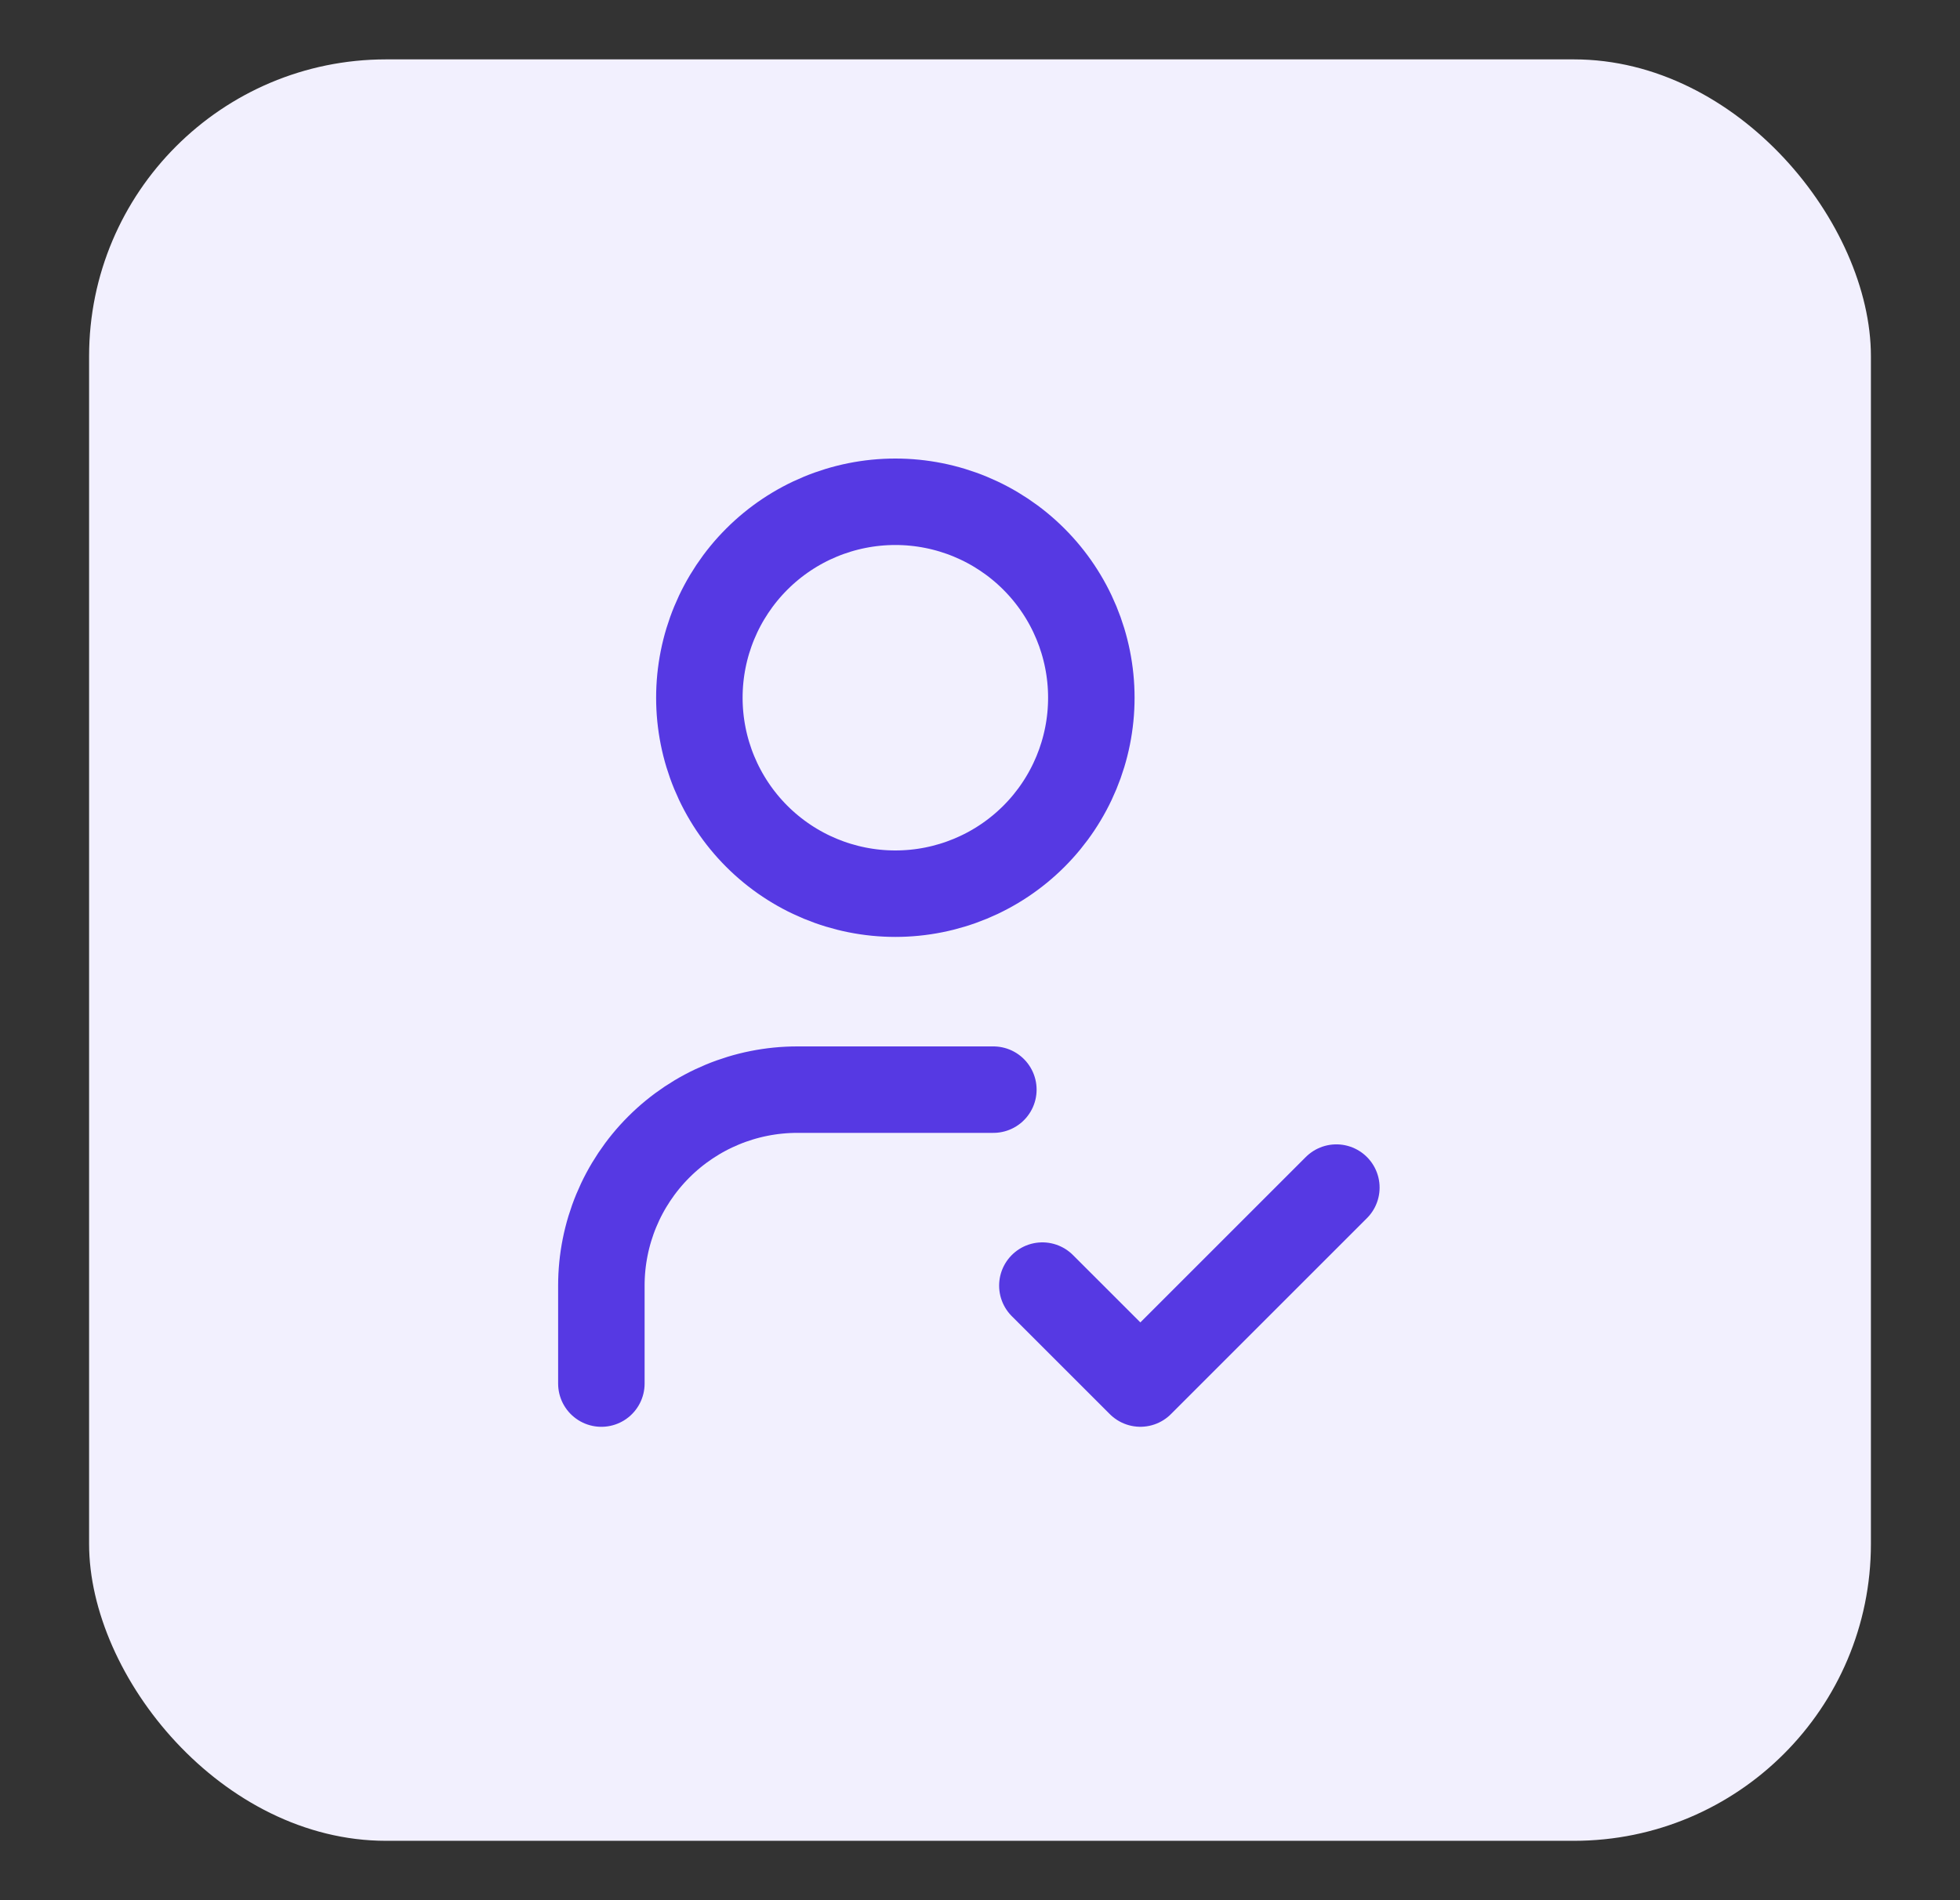
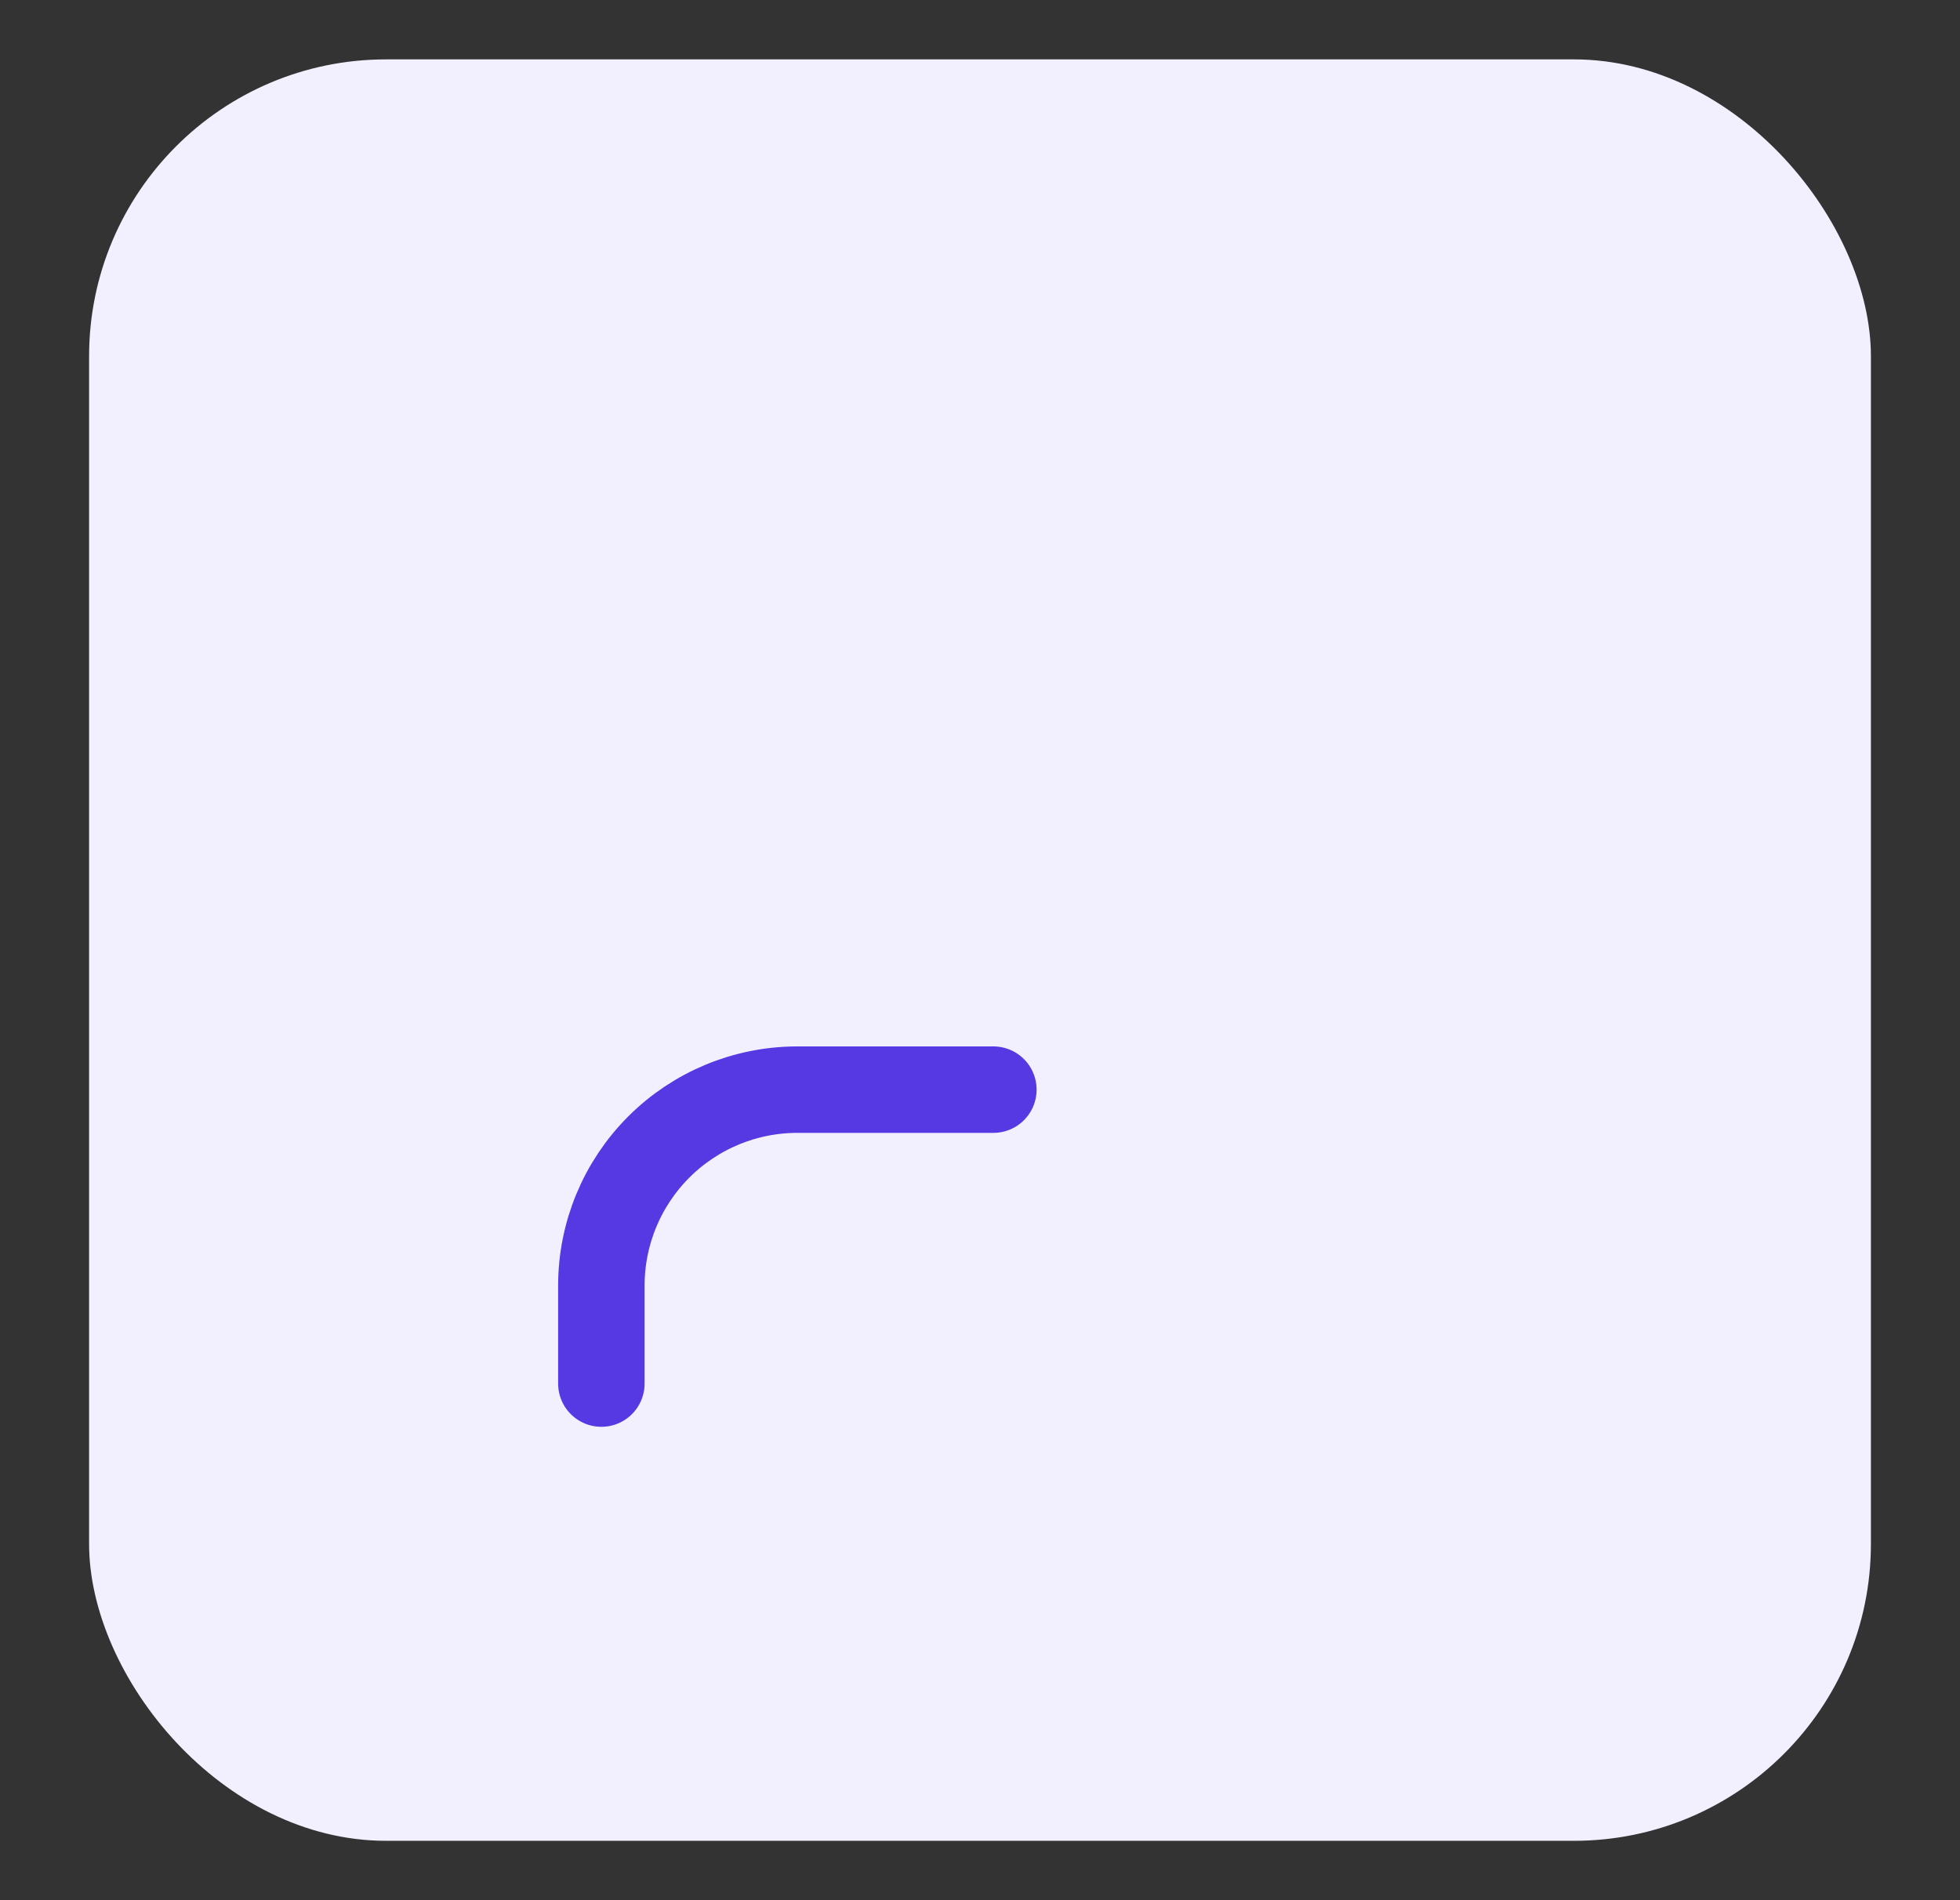
<svg xmlns="http://www.w3.org/2000/svg" width="66" height="64" viewBox="0 0 66 64" fill="none">
  <rect x="0" y="0" width="66" height="64" fill="#333333" stroke="none" />
  <rect x="3" y="2" width="60" height="60" rx="10" fill="#F2F0FE" />
-   <path d="M23.55 23.5C23.55 25.25 24.245 26.929 25.483 28.167C26.72 29.404 28.399 30.1 30.15 30.1C31.9 30.1 33.579 29.404 34.816 28.167C36.054 26.929 36.749 25.25 36.749 23.5C36.749 21.75 36.054 20.071 34.816 18.833C33.579 17.595 31.9 16.9 30.15 16.9C28.399 16.9 26.72 17.595 25.483 18.833C24.245 20.071 23.55 21.75 23.55 23.5Z" stroke="#5639E3" stroke-width="2.912" stroke-linecap="round" stroke-linejoin="round" />
  <path d="M20.25 46.6V43.3C20.25 41.55 20.945 39.871 22.183 38.633C23.421 37.395 25.1 36.7 26.85 36.7H33.45" stroke="#5639E3" stroke-width="2.912" stroke-linecap="round" stroke-linejoin="round" />
-   <path d="M35.1 43.3L38.4 46.599L45 39.999" stroke="#5639E3" stroke-width="2.912" stroke-linecap="round" stroke-linejoin="round" />
</svg>